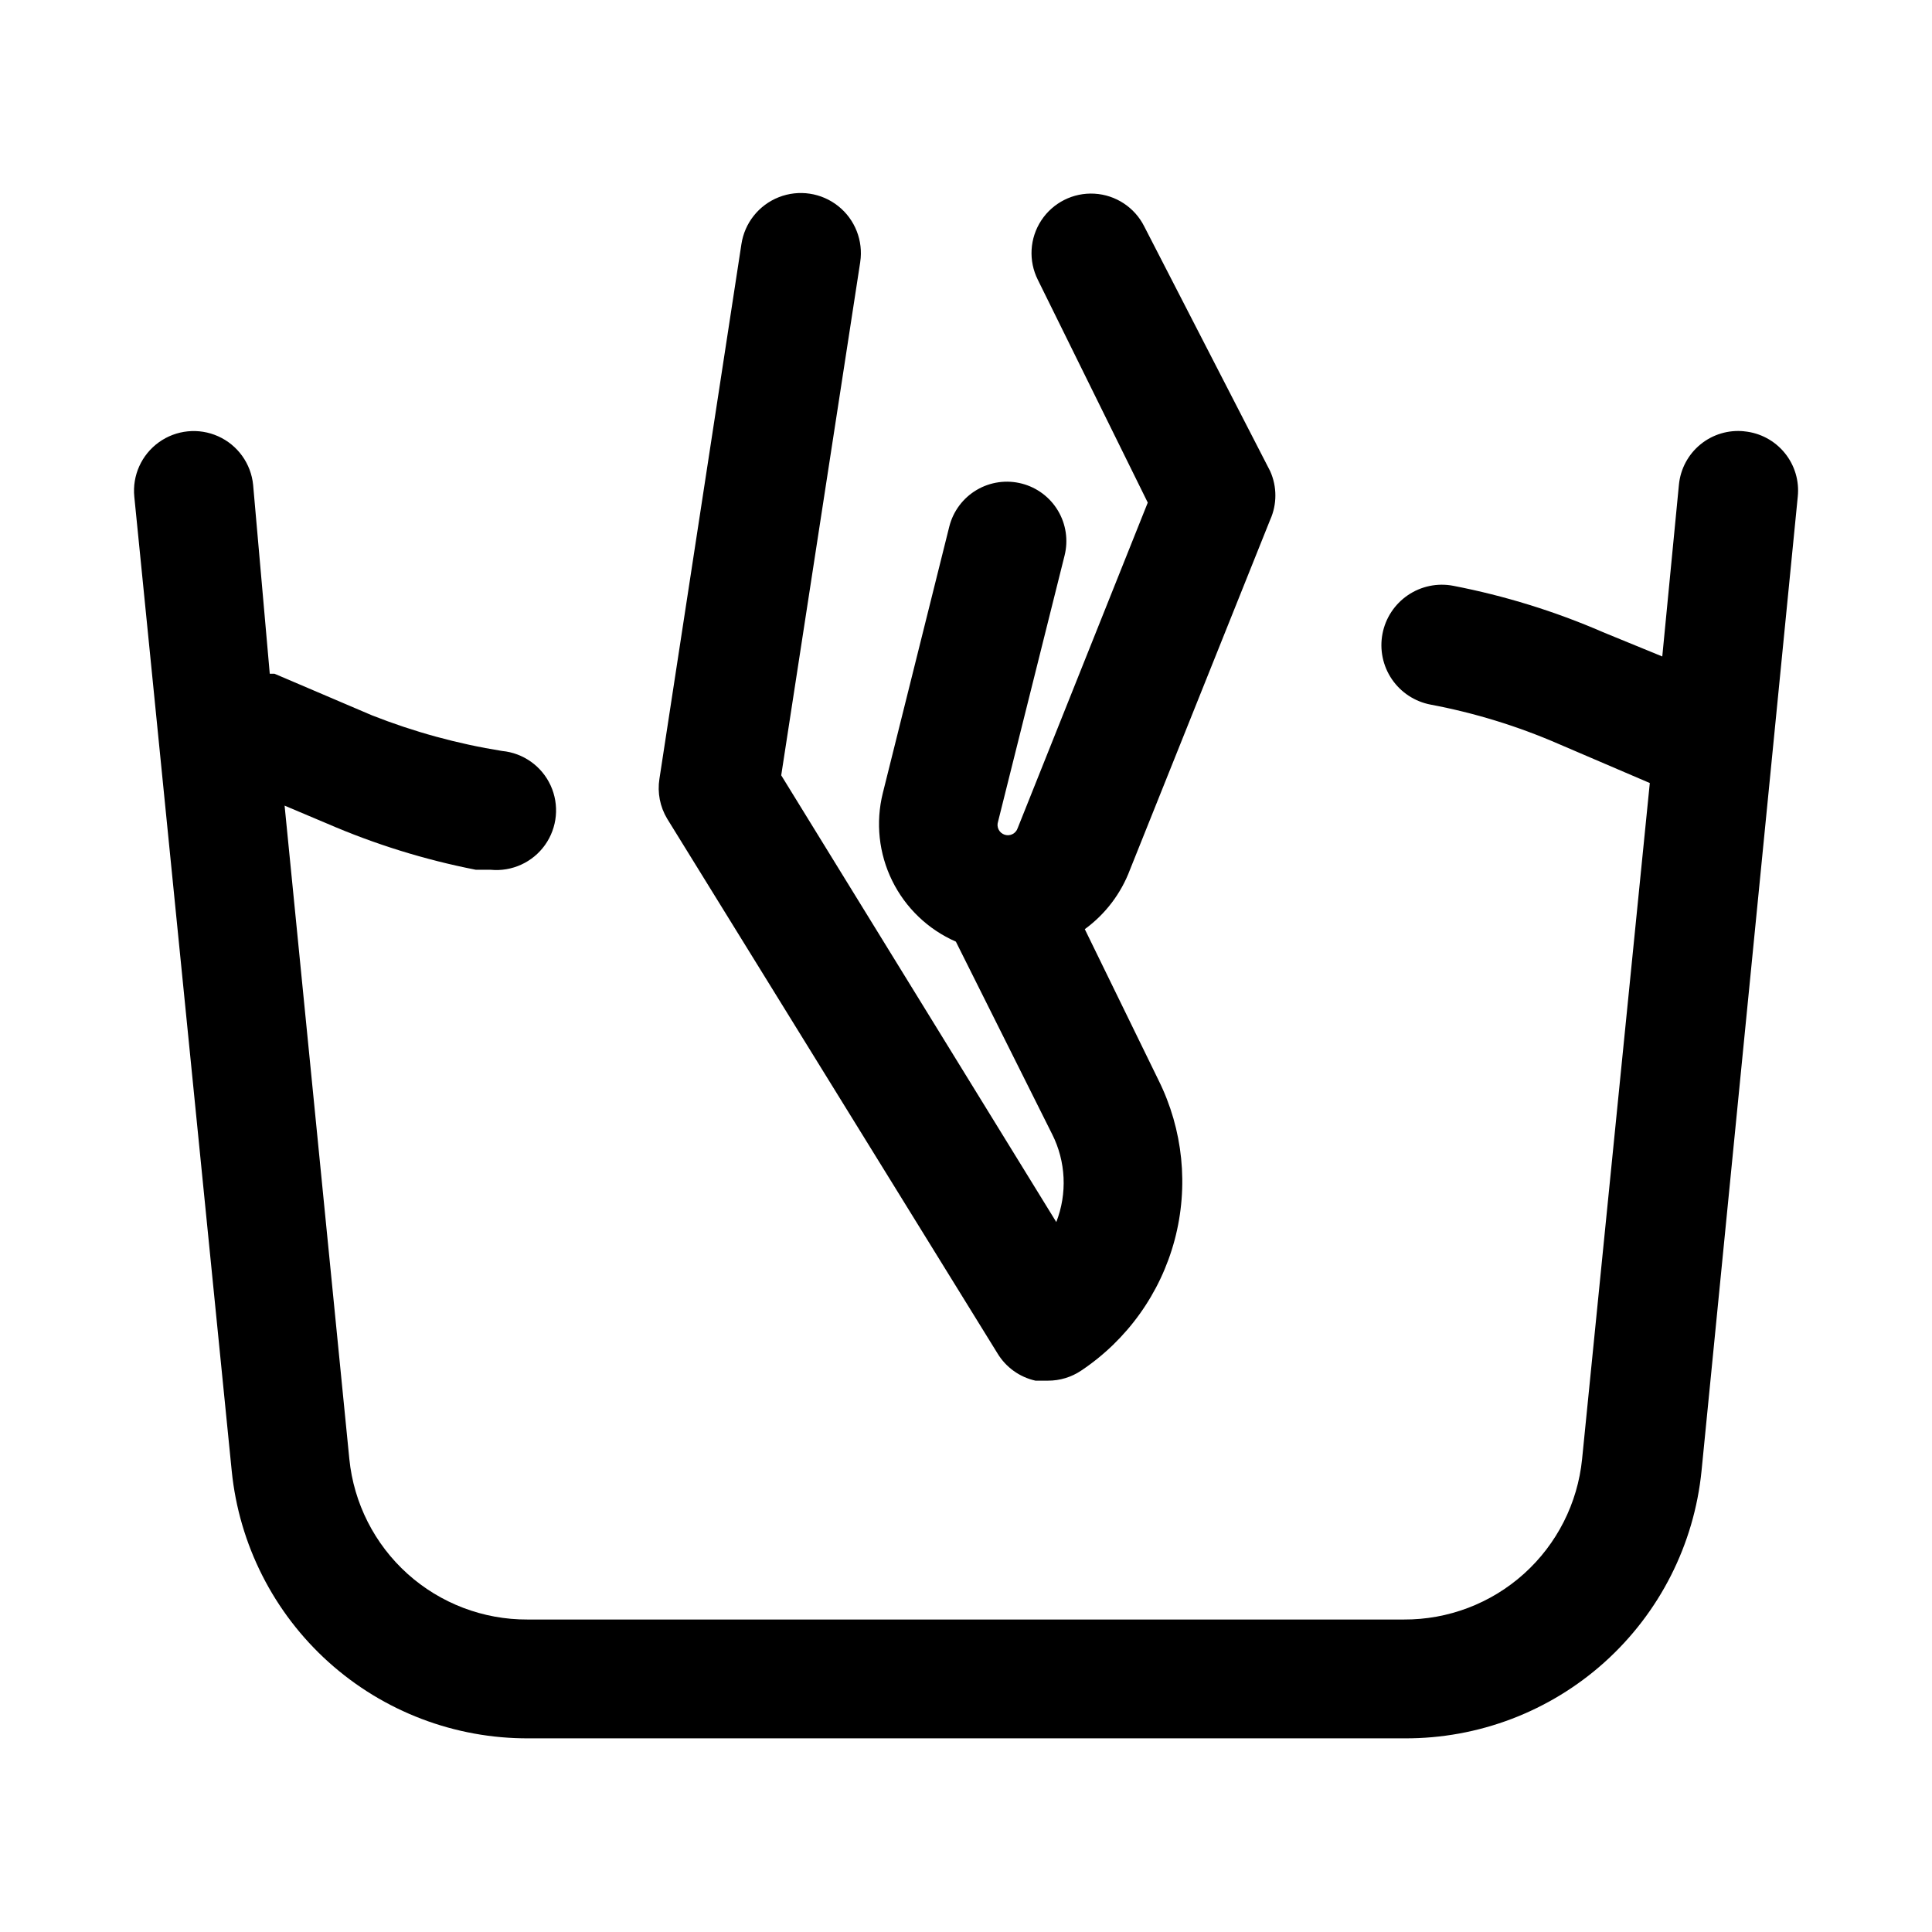
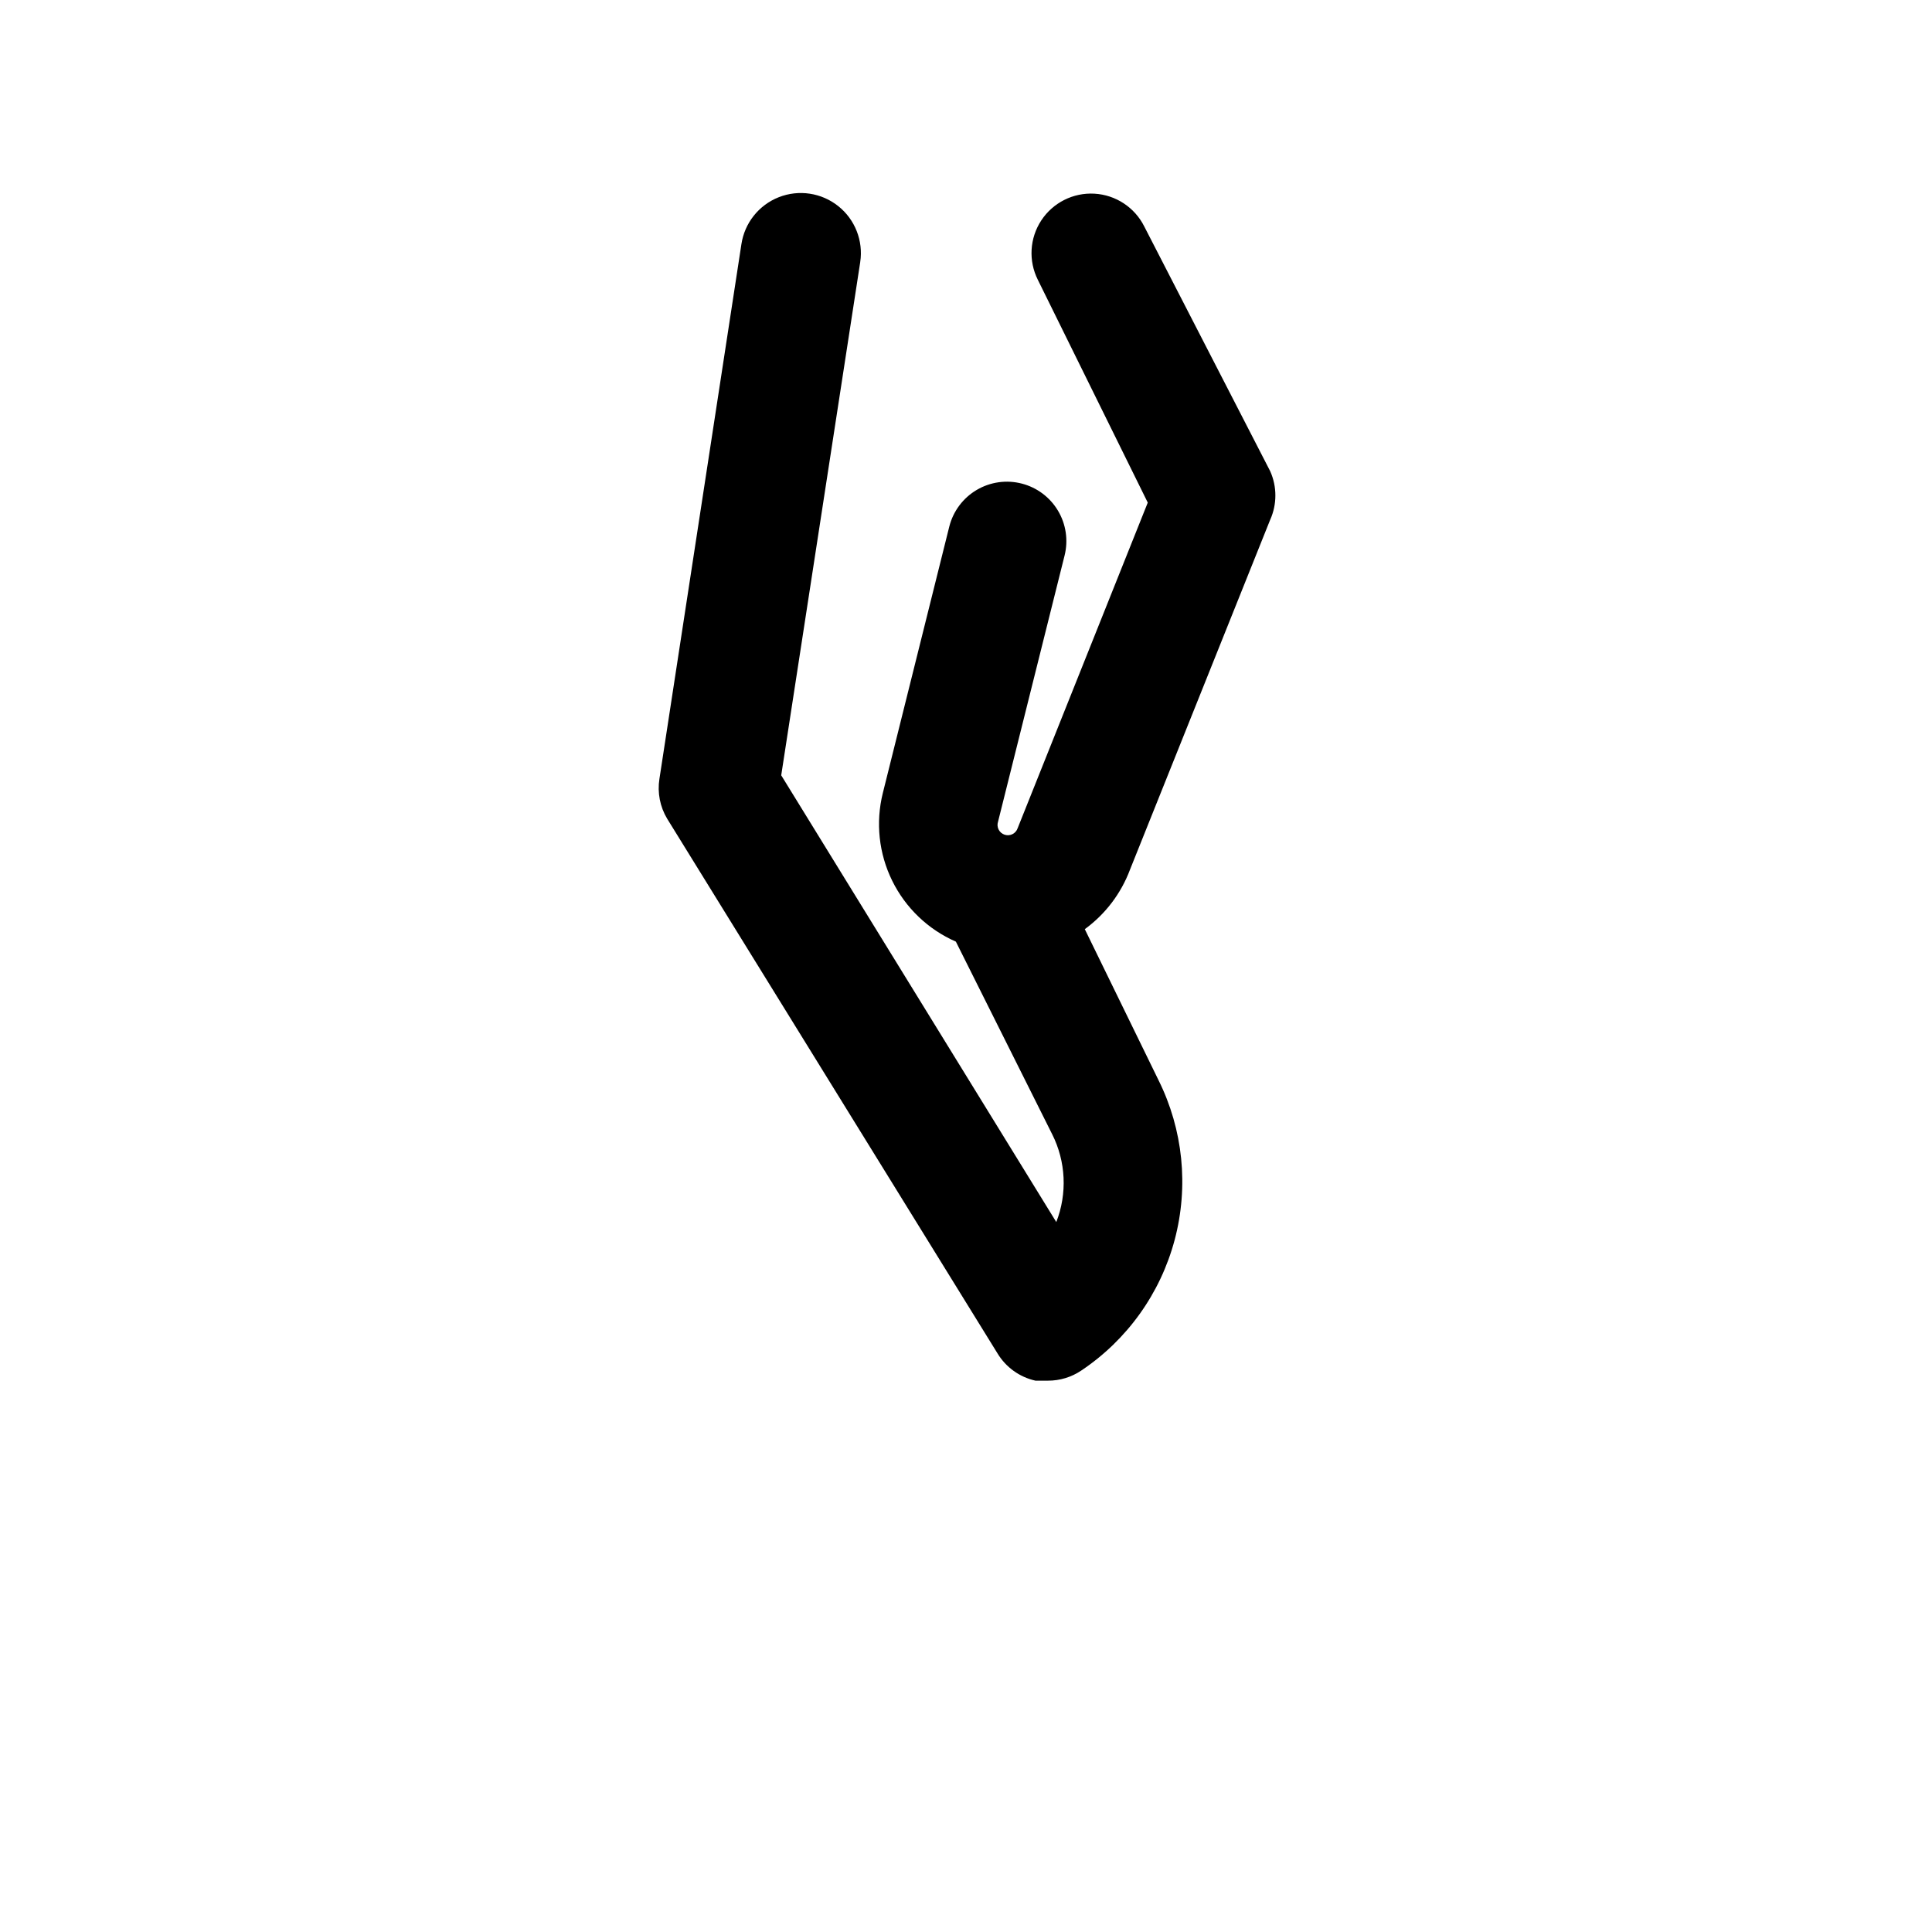
<svg xmlns="http://www.w3.org/2000/svg" fill="#000000" width="800px" height="800px" version="1.1" viewBox="144 144 512 512">
  <g>
-     <path d="m606.25 258.3c-4.18-0.438-8.363 0.812-11.613 3.473-3.254 2.664-5.309 6.516-5.707 10.699l-4.41 45.5-15.742-6.453v-0.004c-12.738-5.523-26.043-9.641-39.672-12.277-4.176-0.797-8.496 0.102-12.012 2.496-3.512 2.391-5.934 6.078-6.727 10.254s0.105 8.496 2.496 12.012c2.394 3.512 6.082 5.93 10.258 6.727 11.637 2.191 22.988 5.676 33.848 10.391l24.246 10.391-17.945 179.17c-1.176 11.688-6.668 22.523-15.398 30.383-8.734 7.859-20.086 12.184-31.836 12.125h-232.22c-11.75 0.059-23.102-4.266-31.836-12.125-8.73-7.859-14.223-18.695-15.398-30.383l-17.16-173.18 11.18 4.723v-0.004c12.691 5.508 25.938 9.625 39.516 12.281h3.938c5.625 0.535 11.105-1.973 14.383-6.574 3.273-4.606 3.844-10.605 1.496-15.746-2.352-5.137-7.262-8.633-12.887-9.168-11.801-1.891-23.363-5.059-34.48-9.445l-25.82-11.02h-1.258l-4.41-50.066c-0.562-5.625-4.082-10.523-9.234-12.848-5.152-2.324-11.156-1.727-15.746 1.574s-7.07 8.797-6.508 14.422l25.82 258.2c1.957 19.484 11.109 37.539 25.664 50.641 14.555 13.102 33.473 20.305 53.055 20.207h232.07c19.582 0.098 38.496-7.106 53.055-20.207 14.555-13.102 23.707-31.156 25.664-50.641l25.504-258.2c0.441-4.18-0.809-8.363-3.473-11.613-2.66-3.254-6.512-5.309-10.695-5.707z" />
    <path d="m408.34 502.65c2.227 3.691 5.867 6.312 10.074 7.242h3.309c3.141 0.008 6.211-0.922 8.816-2.676 12.188-8.148 20.988-20.461 24.758-34.633 3.766-14.172 2.242-29.227-4.293-42.355l-19.52-39.988c5.438-3.969 9.598-9.441 11.965-15.746l37.156-92.734v0.004c1.844-4.106 1.844-8.805 0-12.91l-33.379-64.867c-2.531-5.035-7.555-8.336-13.18-8.66s-10.996 2.375-14.094 7.086c-3.094 4.707-3.438 10.711-0.91 15.746l29.129 59.039-34.48 86.277c-0.477 1.434-2.027 2.211-3.465 1.73-1.434-0.477-2.207-2.027-1.73-3.461l17.633-70.535c1.004-4.027 0.379-8.289-1.746-11.859-2.121-3.566-5.57-6.152-9.59-7.191-4.051-1.051-8.352-0.445-11.957 1.68-3.602 2.129-6.211 5.602-7.25 9.656l-17.633 70.691c-1.938 7.789-1.055 16.016 2.488 23.219 3.543 7.203 9.523 12.922 16.875 16.141l25.504 51.012h0.004c3.656 7.258 4.055 15.73 1.102 23.301l-72.895-118.39 20.941-136.03-0.004-0.004c0.844-5.621-1.375-11.27-5.824-14.812-4.449-3.543-10.453-4.445-15.746-2.363-5.293 2.082-9.074 6.828-9.918 12.453l-21.727 141.7v0.004c-0.574 3.644 0.148 7.379 2.047 10.547z" />
  </g>
</svg>